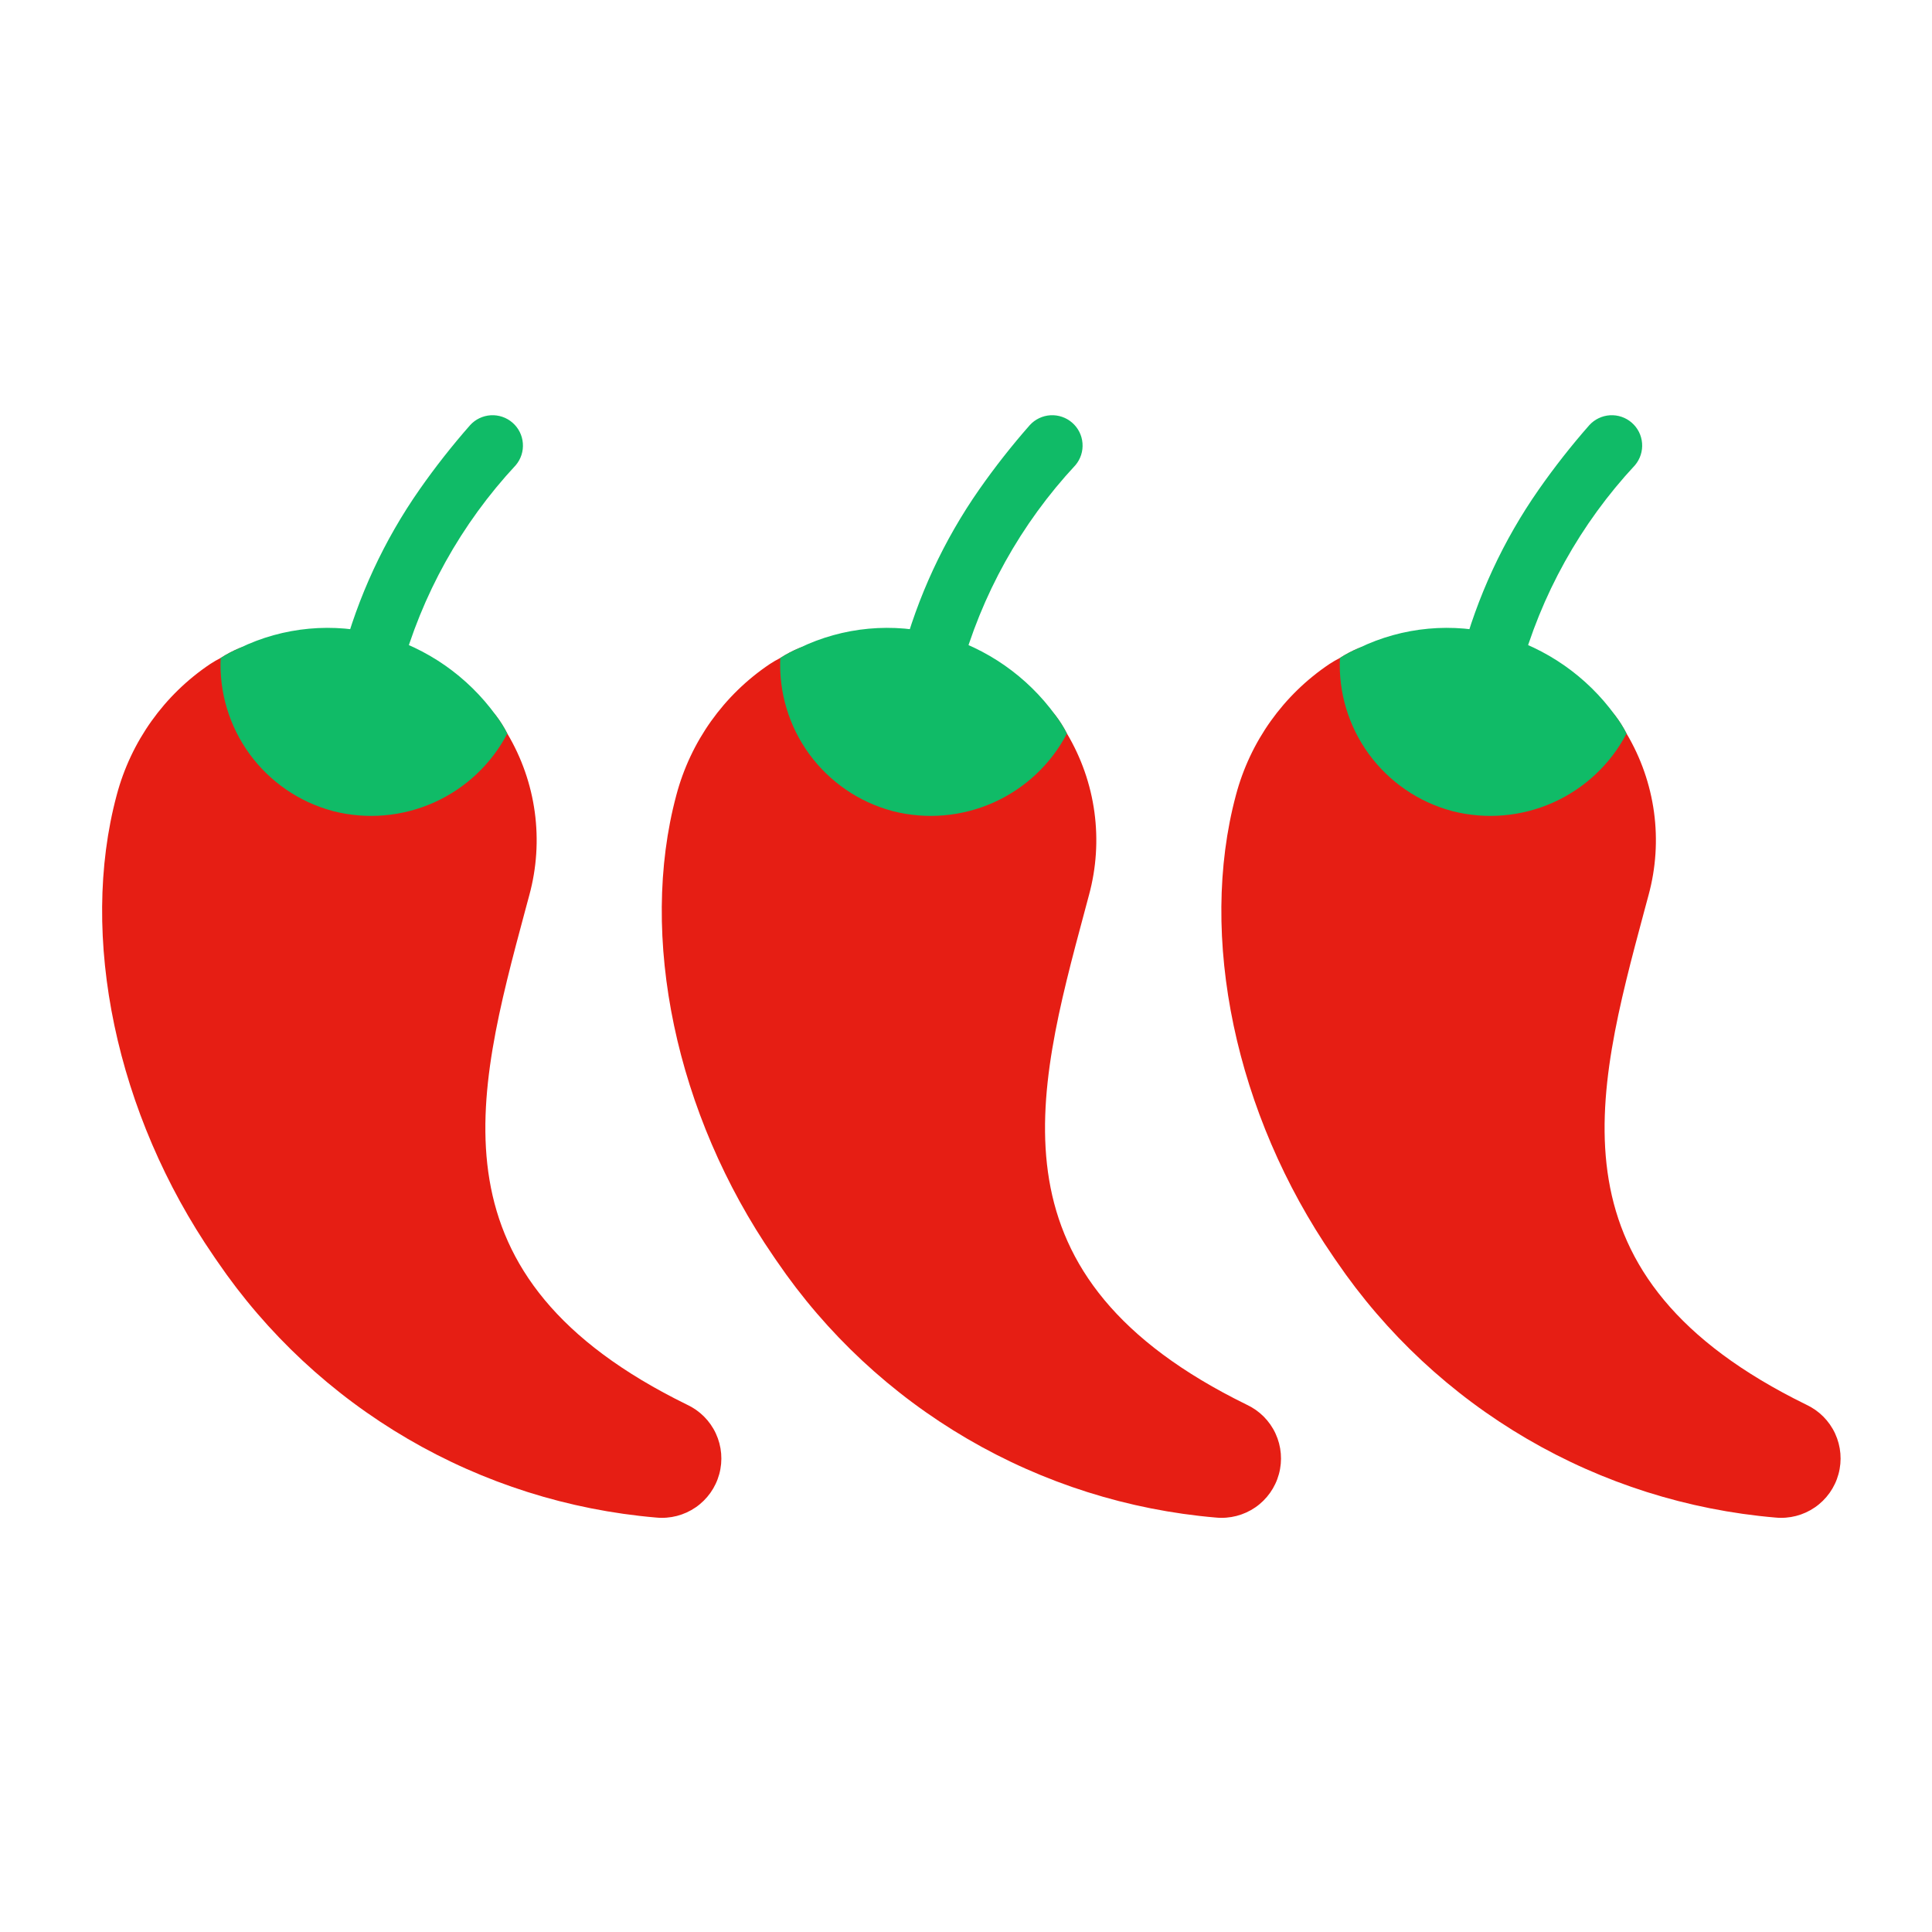
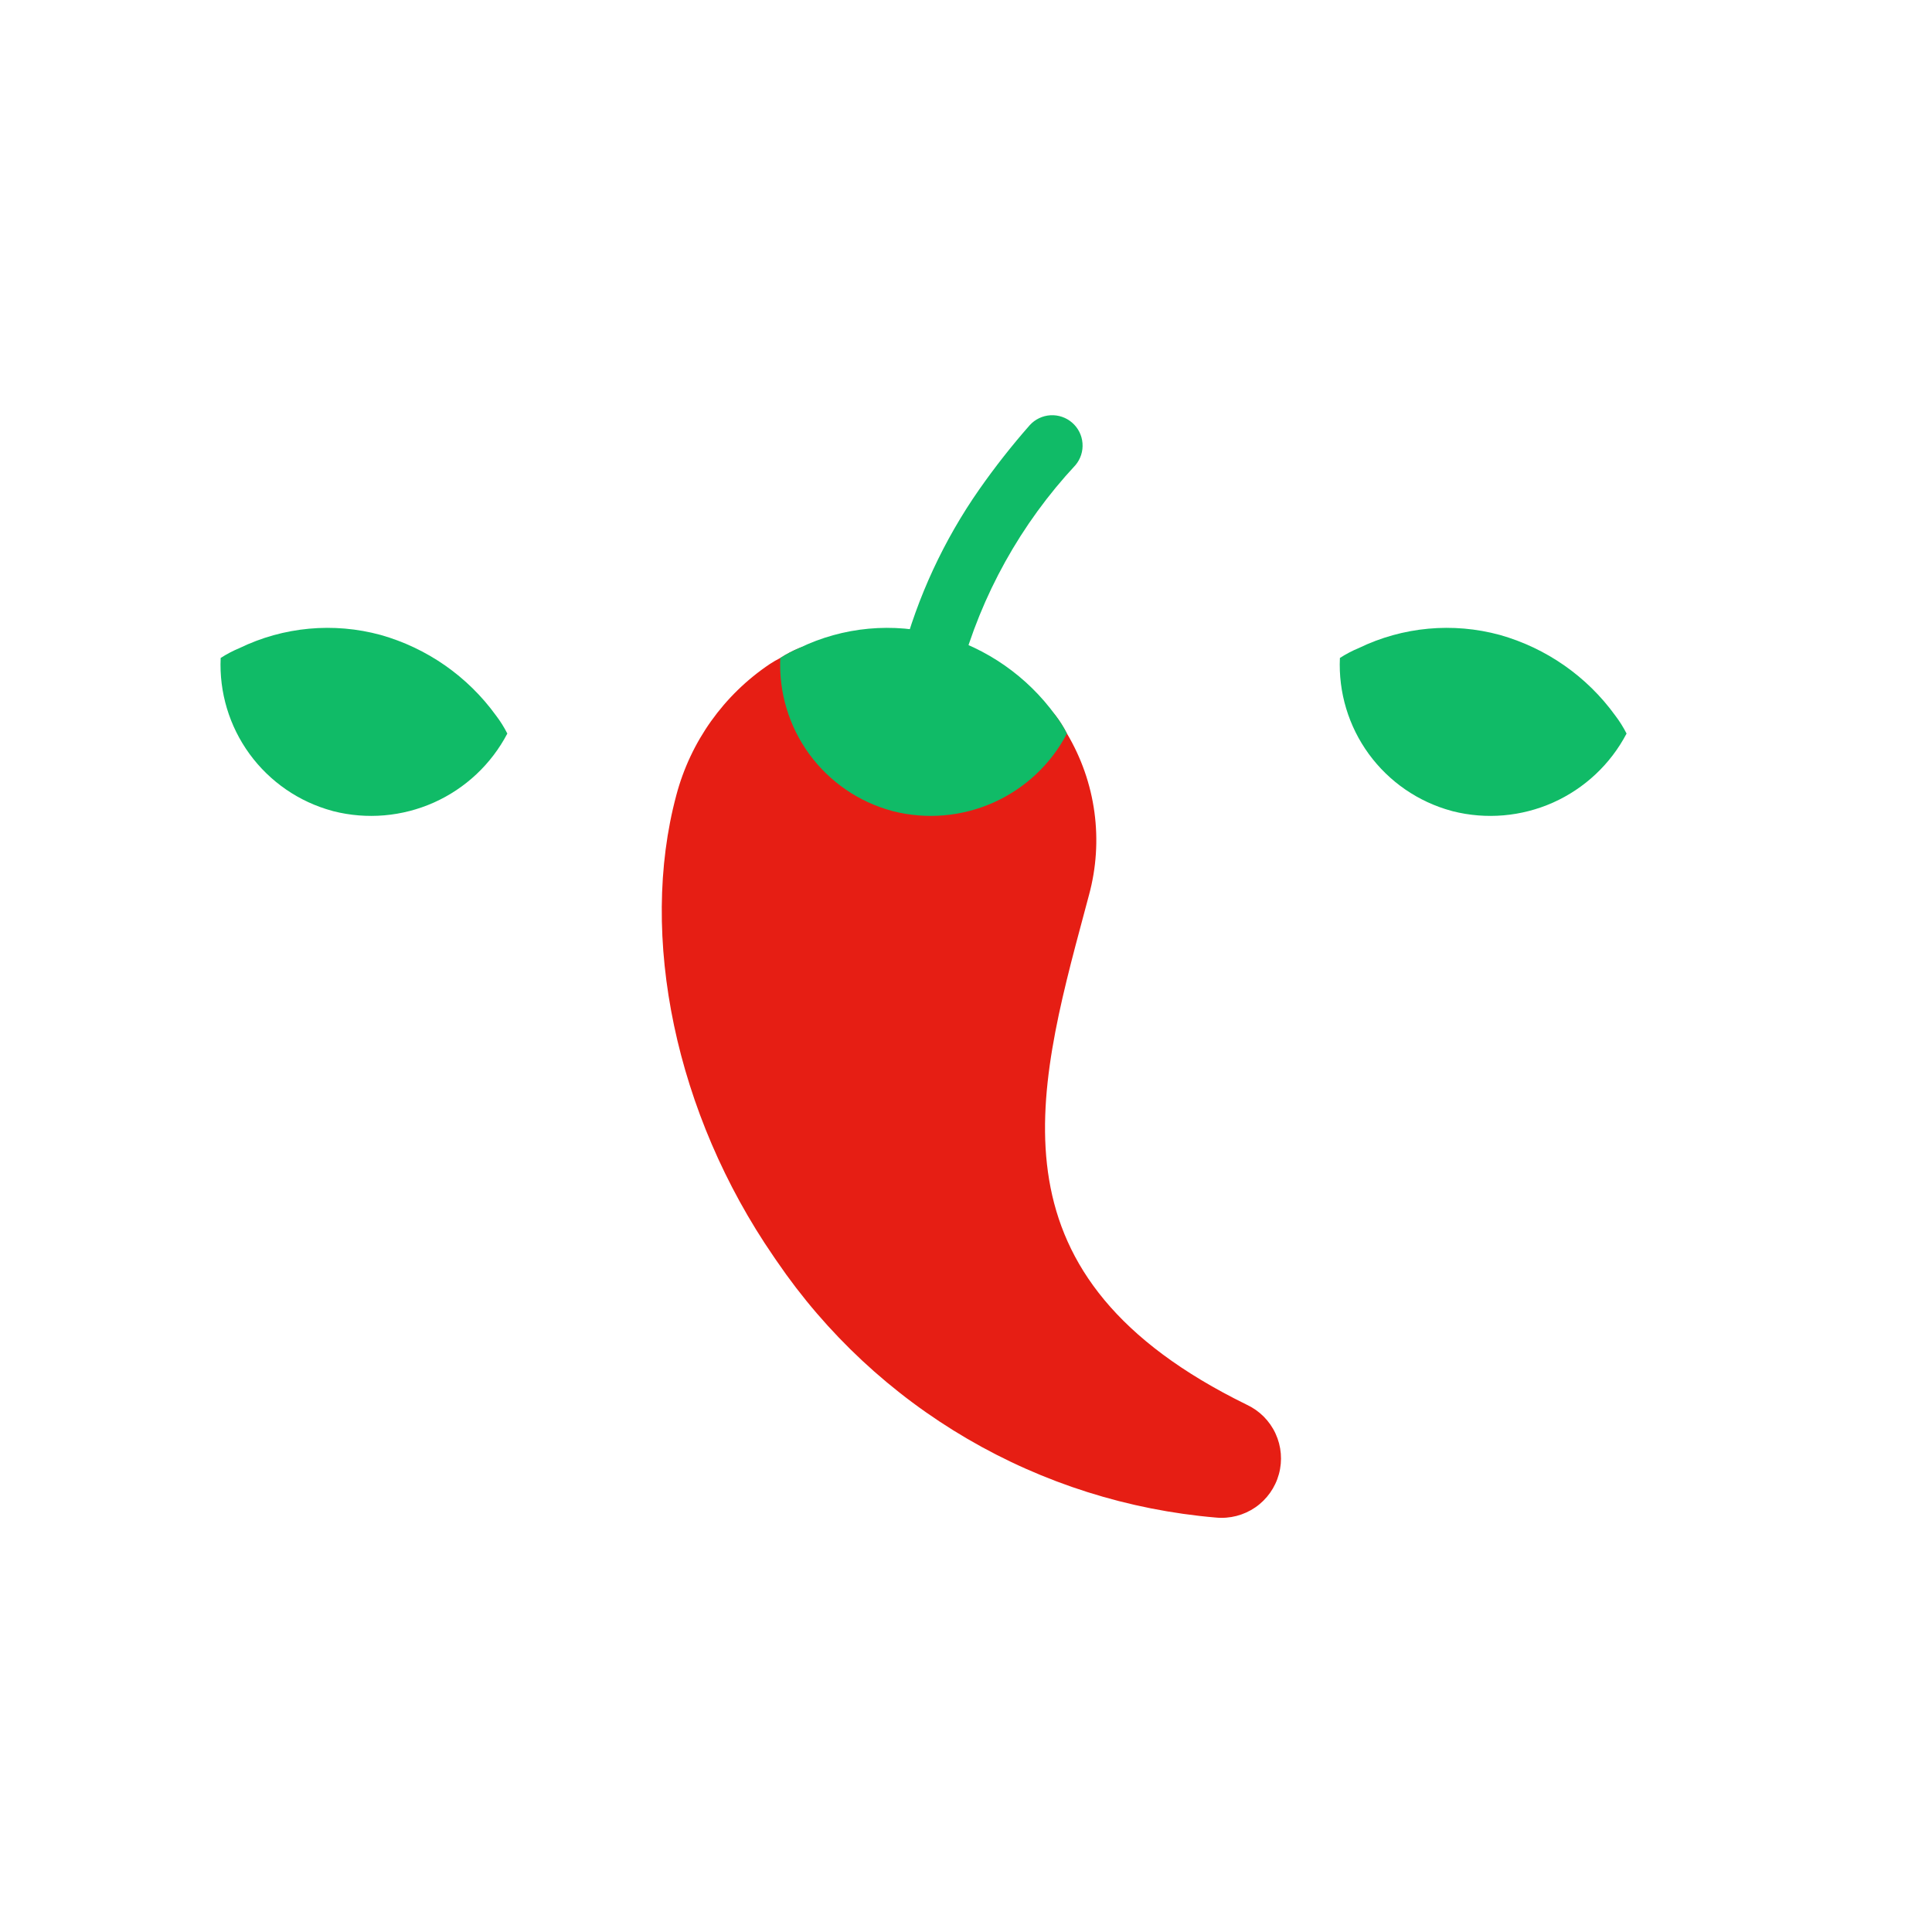
<svg xmlns="http://www.w3.org/2000/svg" width="64" height="64" viewBox="0 0 64 64" fill="none">
  <g clip-path="url(#clip0_1056_137280)">
-     <path d="M22.76 46.532C14.12 42.303 15.734 36.364 17.398 30.158L17.534 29.653C17.778 28.758 17.84 27.822 17.715 26.903C17.59 25.983 17.28 25.098 16.806 24.301C16.698 24.09 16.571 23.889 16.426 23.7C16.332 23.572 16.209 23.468 16.066 23.396C15.924 23.325 15.766 23.289 15.607 23.291C15.448 23.294 15.291 23.334 15.15 23.408C15.01 23.483 14.889 23.59 14.798 23.721C14.442 24.224 13.943 24.608 13.366 24.824C12.79 25.04 12.161 25.078 11.563 24.933L11.524 24.923C10.933 24.765 10.405 24.43 10.01 23.964C9.614 23.497 9.371 22.921 9.312 22.312C9.298 22.157 9.248 22.006 9.166 21.873C9.083 21.739 8.971 21.627 8.837 21.545C8.704 21.463 8.553 21.413 8.397 21.399C8.241 21.385 8.084 21.408 7.938 21.466C7.719 21.557 7.509 21.667 7.309 21.796C7.191 21.856 7.076 21.923 6.965 21.995C5.438 23.019 4.336 24.564 3.865 26.342C2.612 31.017 3.84 36.905 7.088 41.623C7.116 41.672 7.164 41.727 7.193 41.776C8.834 44.183 10.991 46.194 13.507 47.663C16.023 49.133 18.834 50.023 21.737 50.271C22.199 50.316 22.662 50.197 23.044 49.934C23.427 49.671 23.704 49.281 23.826 48.833C23.949 48.385 23.909 47.909 23.714 47.487C23.519 47.066 23.181 46.728 22.76 46.532Z" fill="#E61E14" />
-     <path d="M17.088 15.407C15.277 17.351 13.967 19.707 13.272 22.272C13.205 22.522 13.043 22.737 12.822 22.87C12.6 23.004 12.334 23.046 12.082 22.988L12.039 22.977C11.912 22.944 11.793 22.885 11.688 22.805C11.583 22.726 11.496 22.626 11.43 22.512C11.364 22.398 11.322 22.272 11.305 22.142C11.288 22.011 11.297 21.879 11.332 21.752C11.856 19.77 12.724 17.896 13.898 16.216C14.416 15.475 14.975 14.764 15.572 14.085C15.748 13.89 15.995 13.772 16.258 13.756C16.521 13.741 16.78 13.829 16.978 14.002C17.177 14.175 17.3 14.419 17.32 14.682C17.341 14.945 17.258 15.205 17.088 15.407Z" fill="#10BB67" />
    <path d="M16.806 24.3C16.274 25.314 15.417 26.119 14.371 26.586C13.325 27.052 12.153 27.153 11.043 26.872L11.005 26.861C9.905 26.563 8.94 25.898 8.268 24.978C7.596 24.057 7.258 22.935 7.31 21.796C7.509 21.667 7.72 21.557 7.939 21.466C9.392 20.763 11.051 20.609 12.609 21.033C14.146 21.467 15.492 22.406 16.429 23.7C16.573 23.888 16.699 24.089 16.806 24.3Z" fill="#10BB67" />
    <path d="M41.299 46.532C32.66 42.303 34.273 36.364 35.938 30.158L36.073 29.653C36.317 28.758 36.379 27.822 36.254 26.903C36.129 25.983 35.819 25.098 35.345 24.301C35.237 24.09 35.11 23.889 34.965 23.7C34.871 23.572 34.748 23.468 34.605 23.396C34.463 23.325 34.305 23.289 34.146 23.291C33.987 23.294 33.83 23.334 33.69 23.408C33.549 23.483 33.428 23.59 33.337 23.721C32.981 24.224 32.482 24.608 31.905 24.824C31.329 25.04 30.7 25.078 30.102 24.933L30.063 24.923C29.472 24.765 28.944 24.43 28.549 23.964C28.153 23.497 27.91 22.921 27.851 22.312C27.837 22.157 27.787 22.006 27.705 21.873C27.622 21.739 27.51 21.627 27.377 21.545C27.243 21.463 27.092 21.413 26.936 21.399C26.78 21.385 26.623 21.408 26.477 21.466C26.258 21.557 26.048 21.667 25.848 21.796C25.73 21.856 25.615 21.923 25.504 21.995C23.977 23.019 22.875 24.564 22.404 26.342C21.151 31.017 22.379 36.905 25.627 41.623C25.655 41.672 25.703 41.727 25.732 41.776C27.373 44.183 29.53 46.194 32.046 47.663C34.562 49.133 37.373 50.023 40.276 50.271C40.738 50.316 41.201 50.197 41.584 49.934C41.966 49.671 42.243 49.281 42.365 48.833C42.488 48.385 42.448 47.909 42.253 47.487C42.058 47.066 41.72 46.728 41.299 46.532Z" fill="#E61E14" />
    <path d="M35.627 15.407C33.816 17.351 32.506 19.707 31.811 22.272C31.744 22.522 31.583 22.737 31.36 22.87C31.139 23.004 30.873 23.046 30.621 22.988L30.578 22.977C30.451 22.944 30.332 22.885 30.227 22.805C30.122 22.726 30.035 22.626 29.969 22.512C29.903 22.398 29.861 22.272 29.844 22.142C29.827 22.011 29.836 21.879 29.871 21.752C30.395 19.77 31.264 17.896 32.437 16.216C32.955 15.475 33.514 14.764 34.111 14.085C34.288 13.89 34.534 13.772 34.797 13.756C35.06 13.741 35.319 13.829 35.517 14.002C35.716 14.175 35.839 14.419 35.859 14.682C35.88 14.945 35.797 15.205 35.627 15.407Z" fill="#10BB67" />
    <path d="M35.344 24.3C34.813 25.314 33.955 26.119 32.909 26.586C31.863 27.052 30.691 27.153 29.581 26.872L29.543 26.861C28.443 26.563 27.478 25.898 26.806 24.978C26.134 24.057 25.797 22.935 25.848 21.796C26.047 21.667 26.258 21.557 26.477 21.466C27.93 20.763 29.589 20.609 31.147 21.033C32.684 21.467 34.03 22.406 34.967 23.7C35.111 23.888 35.237 24.089 35.344 24.3Z" fill="#10BB67" />
-     <path d="M59.836 46.532C51.196 42.303 52.81 36.364 54.474 30.158L54.61 29.653C54.854 28.758 54.916 27.822 54.791 26.903C54.665 25.983 54.356 25.098 53.882 24.301C53.774 24.09 53.647 23.889 53.502 23.7C53.408 23.572 53.285 23.468 53.142 23.396C52.999 23.325 52.842 23.289 52.683 23.291C52.523 23.294 52.367 23.334 52.226 23.408C52.086 23.483 51.965 23.59 51.874 23.721C51.518 24.224 51.019 24.608 50.442 24.824C49.866 25.04 49.237 25.078 48.639 24.933L48.6 24.923C48.009 24.765 47.481 24.43 47.086 23.964C46.69 23.497 46.447 22.921 46.388 22.312C46.374 22.157 46.324 22.006 46.242 21.873C46.159 21.739 46.047 21.627 45.913 21.545C45.78 21.463 45.629 21.413 45.473 21.399C45.317 21.385 45.16 21.408 45.014 21.466C44.795 21.557 44.584 21.667 44.385 21.796C44.267 21.856 44.152 21.923 44.041 21.995C42.514 23.019 41.412 24.564 40.941 26.342C39.688 31.017 40.916 36.905 44.164 41.623C44.192 41.672 44.239 41.727 44.269 41.776C45.91 44.183 48.067 46.194 50.583 47.663C53.099 49.133 55.91 50.023 58.813 50.271C59.275 50.316 59.738 50.197 60.12 49.934C60.503 49.671 60.78 49.281 60.902 48.833C61.025 48.385 60.985 47.909 60.79 47.487C60.595 47.066 60.257 46.728 59.836 46.532Z" fill="#E61E14" />
-     <path d="M54.164 15.407C52.353 17.351 51.043 19.707 50.348 22.272C50.281 22.522 50.119 22.737 49.897 22.87C49.675 23.004 49.41 23.046 49.158 22.988L49.115 22.977C48.988 22.944 48.868 22.885 48.764 22.805C48.659 22.726 48.572 22.626 48.506 22.512C48.44 22.398 48.398 22.272 48.381 22.142C48.364 22.011 48.373 21.879 48.408 21.752C48.932 19.77 49.8 17.896 50.974 16.216C51.492 15.475 52.05 14.764 52.647 14.085C52.824 13.89 53.071 13.772 53.334 13.756C53.597 13.741 53.856 13.829 54.054 14.002C54.253 14.175 54.376 14.419 54.396 14.682C54.417 14.945 54.333 15.205 54.164 15.407Z" fill="#10BB67" />
    <path d="M53.882 24.3C53.35 25.314 52.492 26.119 51.447 26.586C50.401 27.052 49.229 27.153 48.119 26.872L48.081 26.861C46.981 26.563 46.016 25.898 45.344 24.978C44.672 24.057 44.334 22.935 44.386 21.796C44.585 21.667 44.795 21.557 45.015 21.466C46.468 20.763 48.127 20.609 49.685 21.033C51.222 21.467 52.568 22.406 53.505 23.7C53.648 23.888 53.775 24.089 53.882 24.3Z" fill="#10BB67" />
  </g>
  <defs>
    <clipPath id="clip0_1056_137280">
      <rect width="64" height="64" fill="white" />
    </clipPath>
  </defs>
</svg>